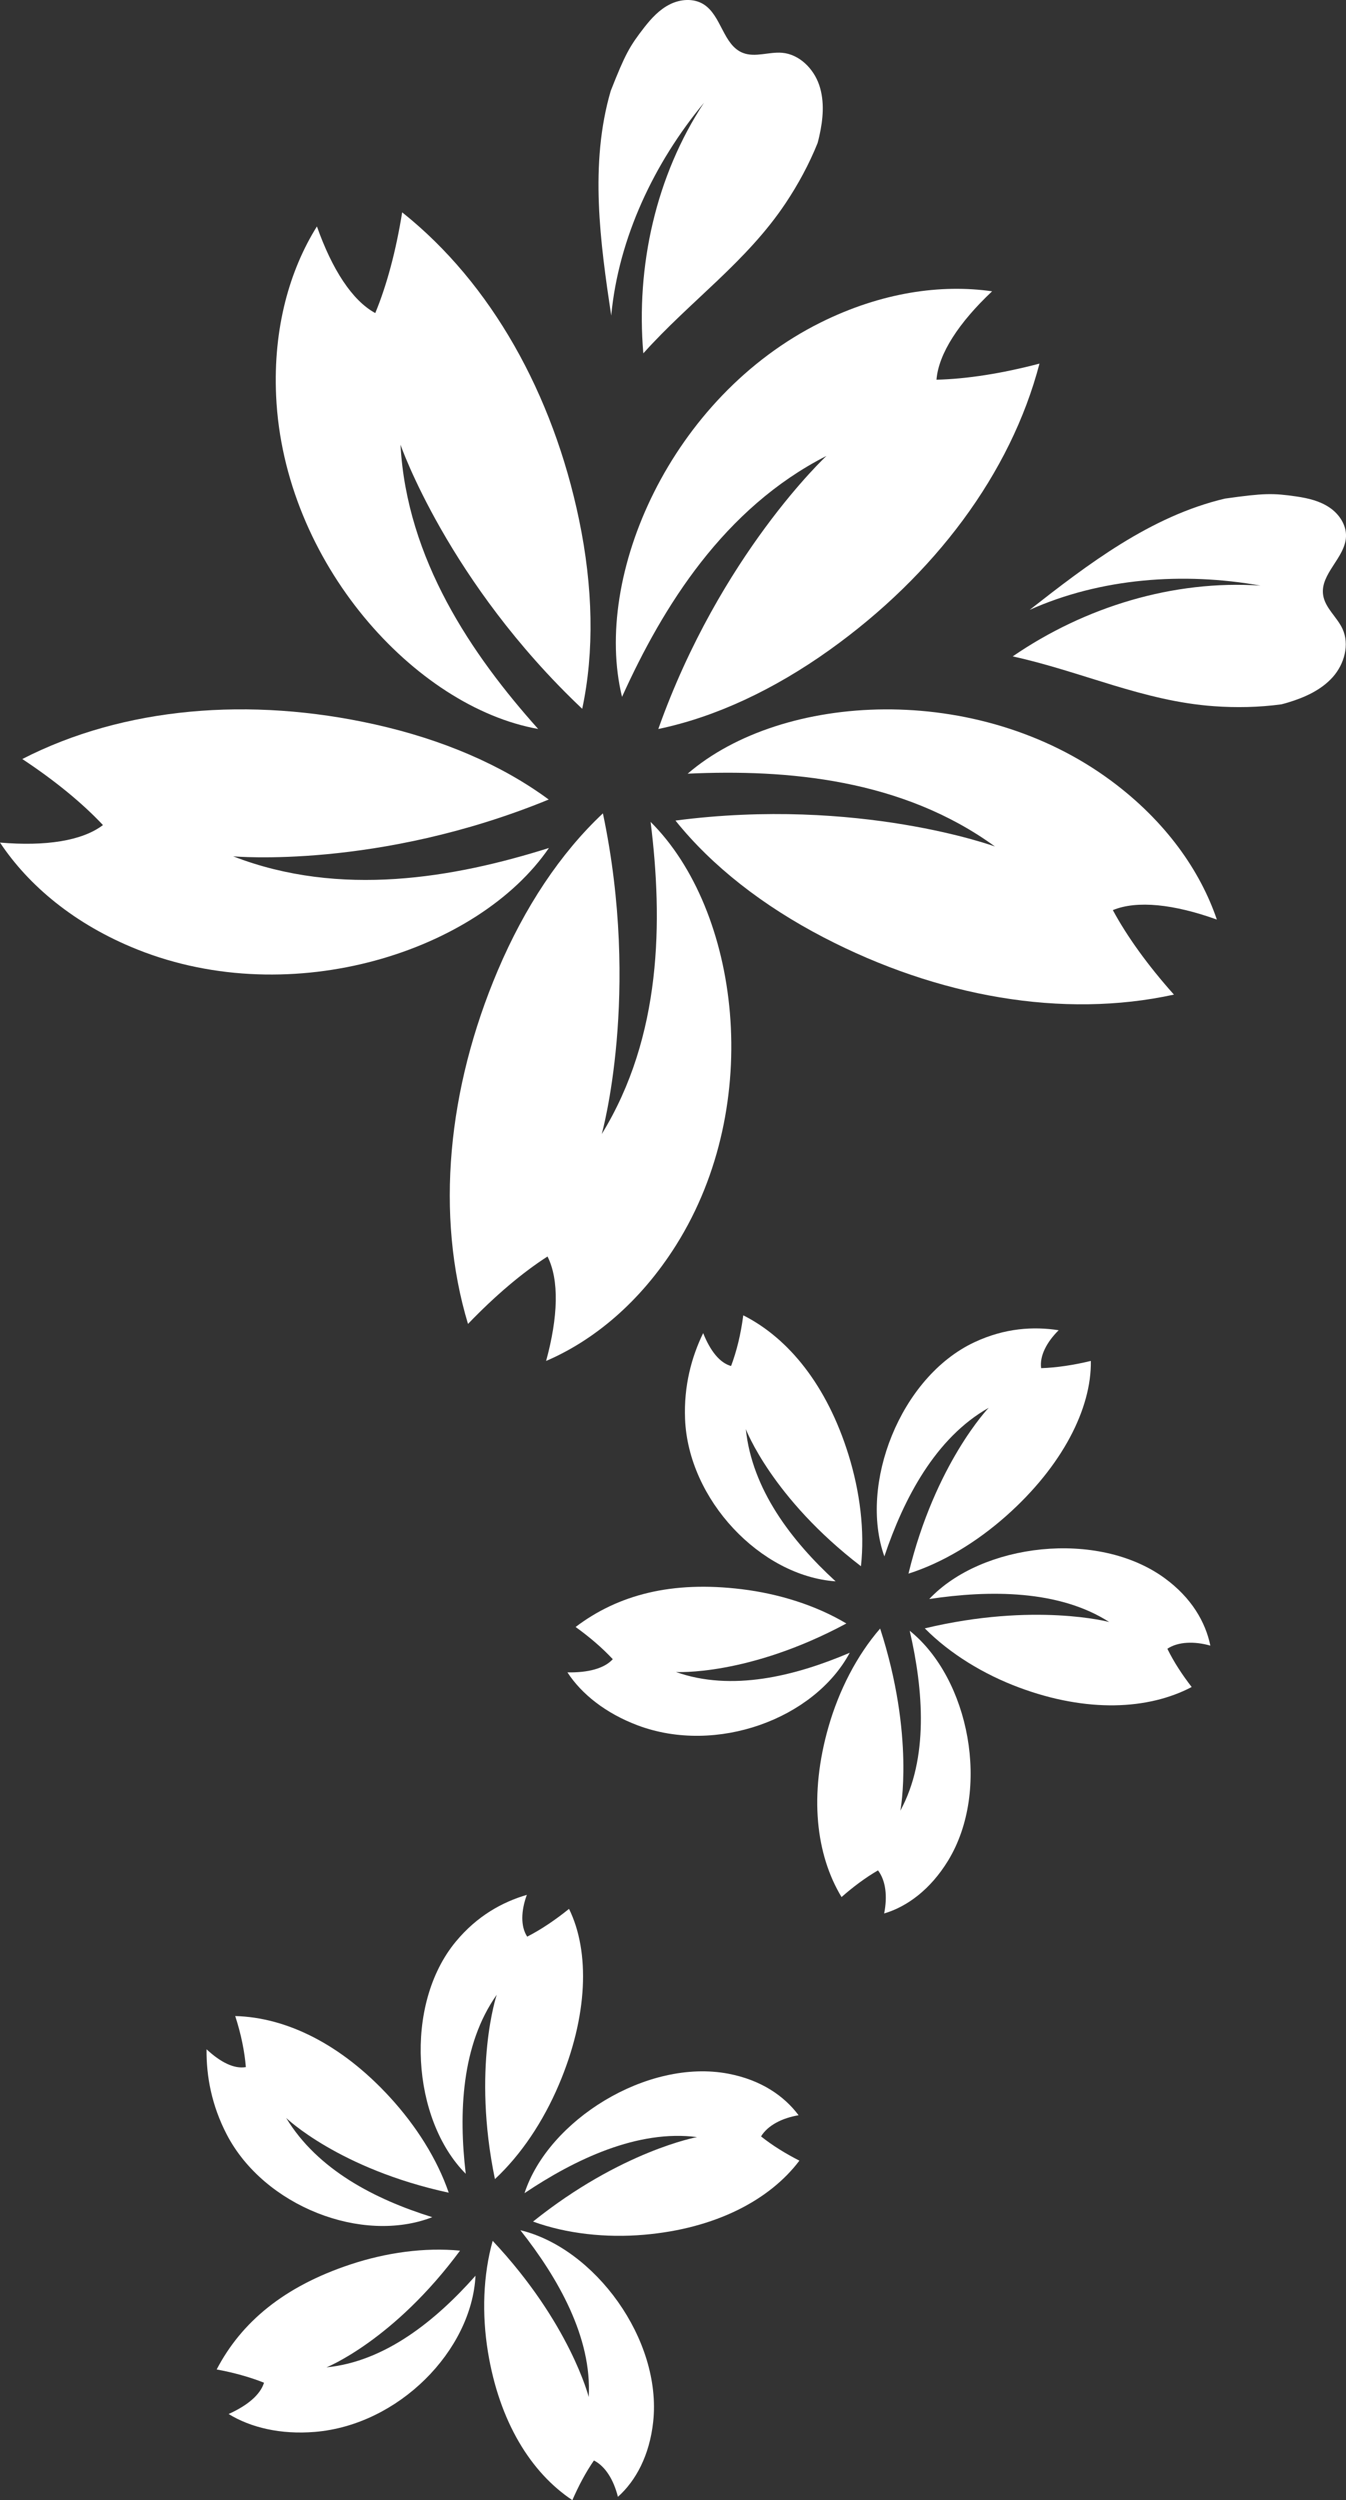
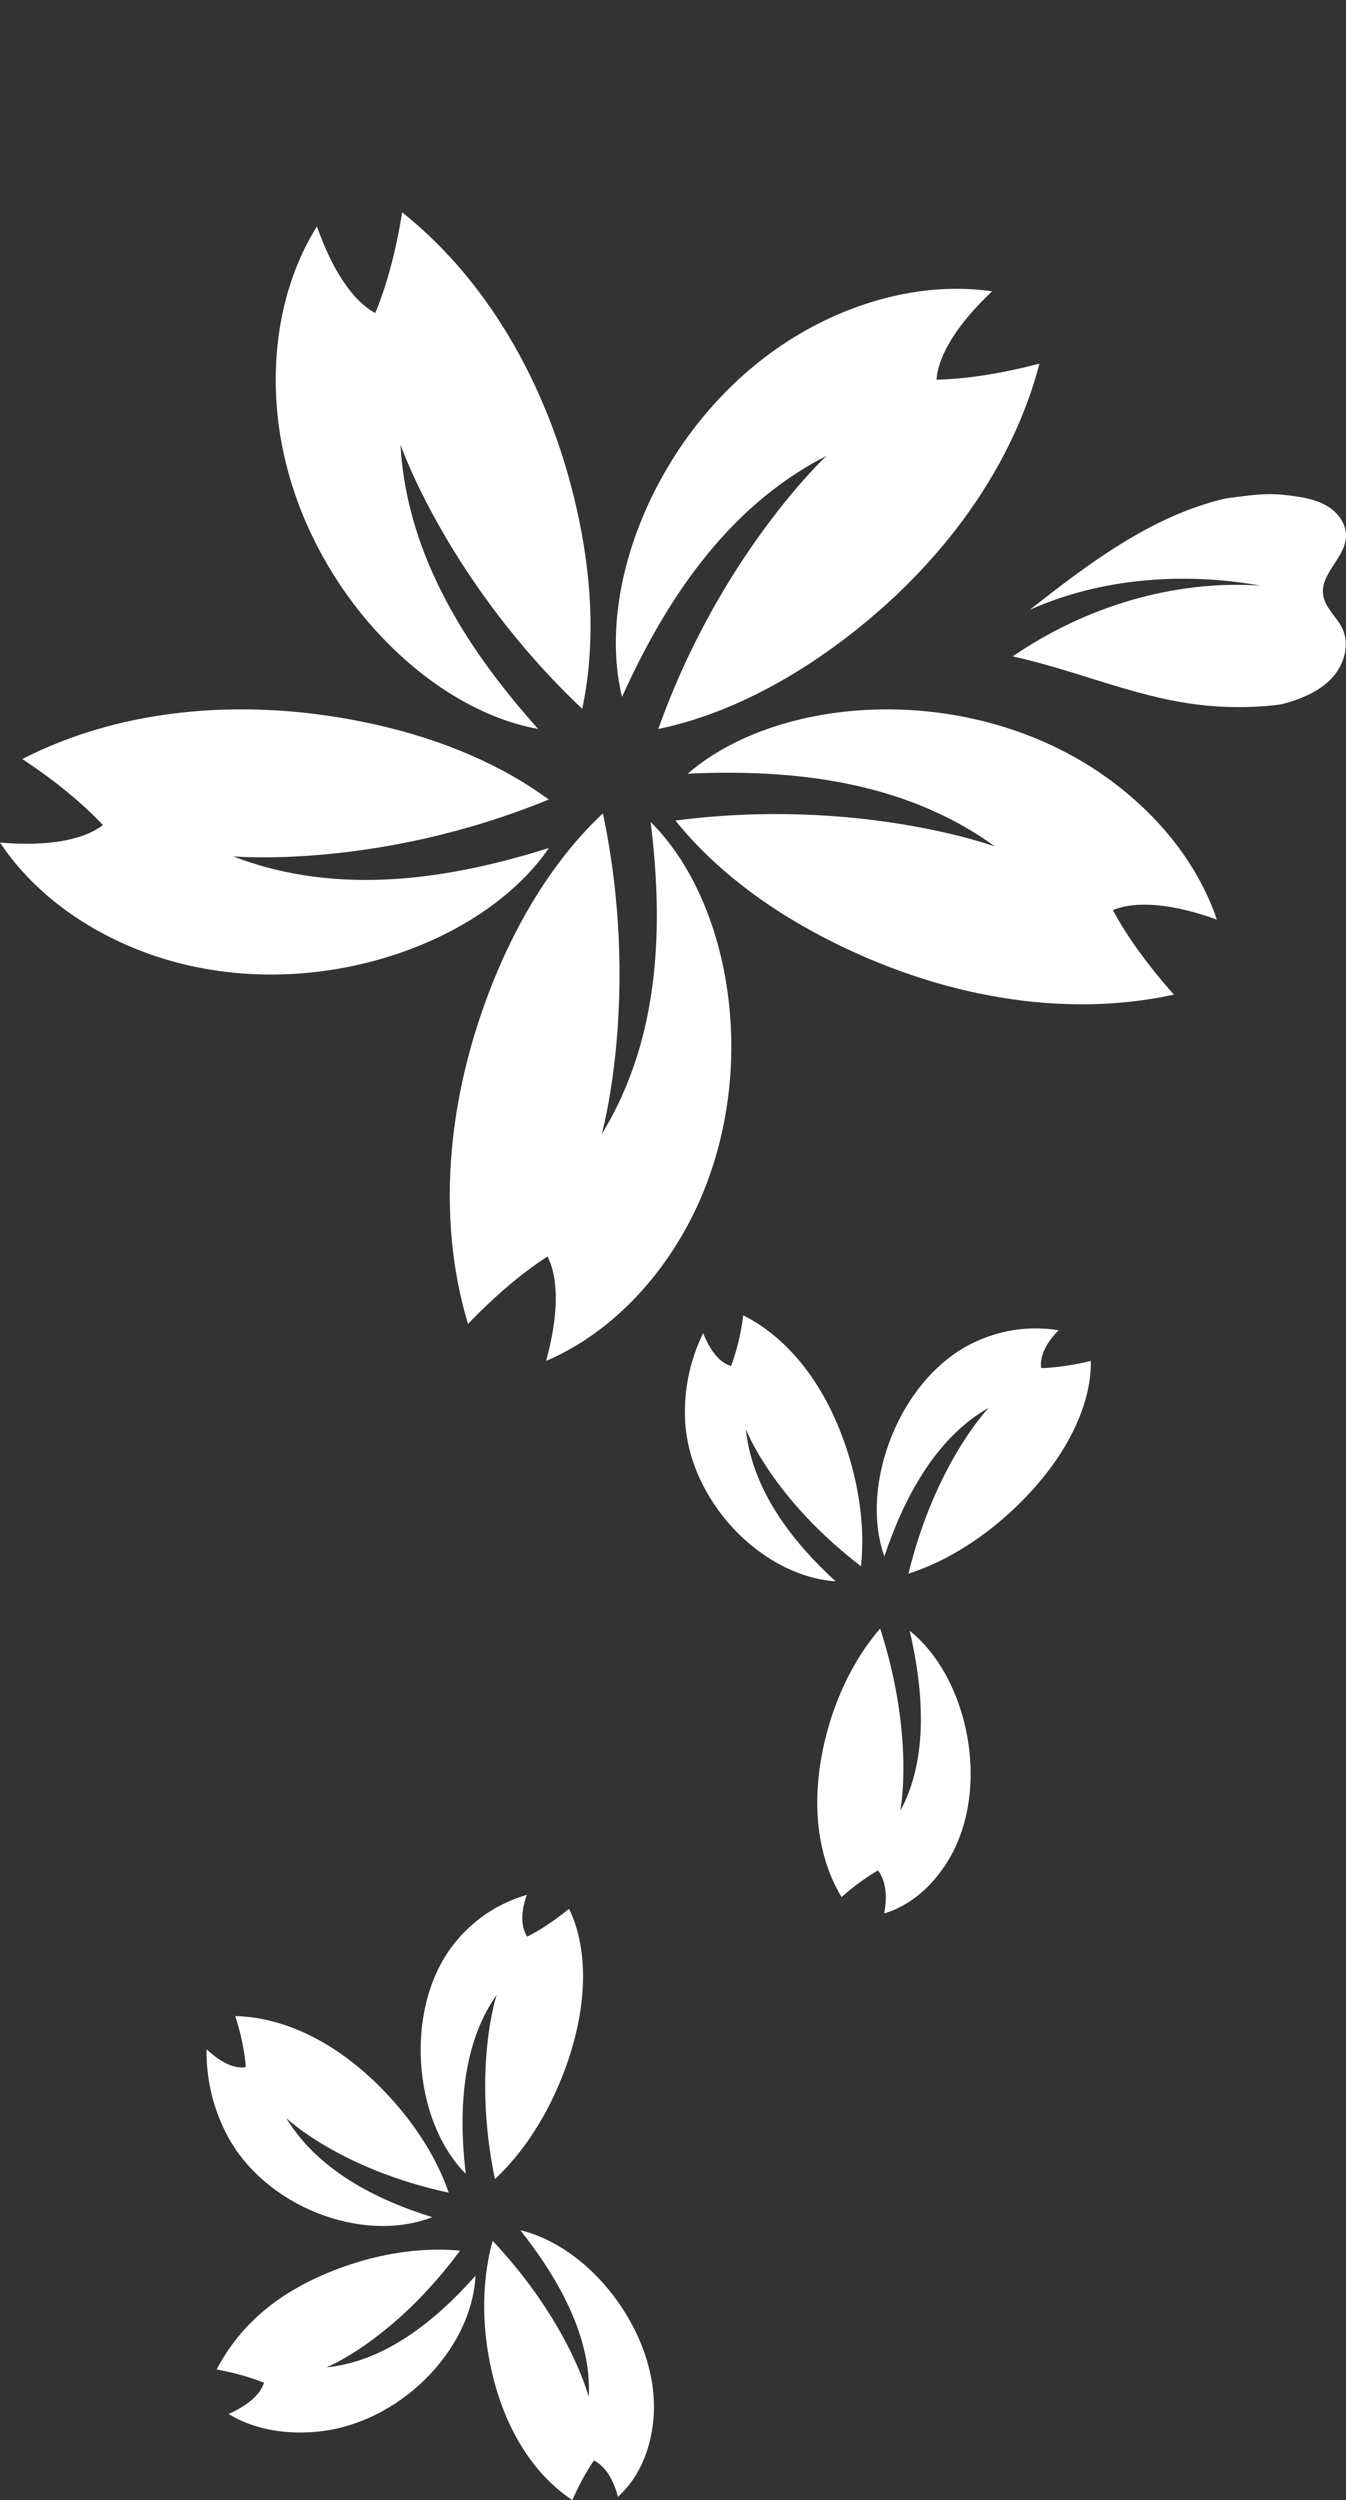
<svg xmlns="http://www.w3.org/2000/svg" id="_レイヤー_2" data-name="レイヤー 2" viewBox="0 0 382.92 711.06">
  <rect x="0" y="0" width="382.92" height="711.06" fill="#333333" stroke="none" />
  <defs>
    <style>
      .cls-1 {
        fill: #fff;
      }
    </style>
  </defs>
  <g id="_ベース" data-name="ベース">
    <g>
      <path class="cls-1" d="M292.9,173.46c20.25-9.09,43.83-10.81,65.71-6.91-24.83-1.67-50.01,6.06-70.51,20.13,19.64,4.3,37.14,12.73,57.19,14.16,6.35.46,12.87.34,19.27-.53.65-.16,1.28-.34,1.91-.53,4.72-1.43,9.41-3.54,12.69-7.22,3.28-3.68,4.83-9.24,2.76-13.72-1.57-3.39-4.98-5.94-5.51-9.64-.88-6.02,6.3-10.56,6.51-16.64.11-3.3-1.97-6.39-4.71-8.23-2.73-1.85-6.05-2.64-9.31-3.12-6.78-.99-9.34-.97-20.41.59-21.15,4.98-39.07,18.73-55.58,31.66Z" />
      <g>
        <path class="cls-1" d="M235.1,129.67c-29.12,14.83-46.47,42.72-58.14,68.52-8.45-34.49,13.95-85.33,56.54-106.49,17.3-8.59,34.27-10.93,48.74-8.85-9.45,8.9-15.23,17.72-15.82,25.14,8.56-.2,18.54-1.75,29.3-4.58-8.19,31.33-29.93,60.13-59.64,81.38-15.84,11.32-32.48,19.14-48.8,22.54,17.59-49.55,47.82-77.65,47.82-77.65Z" />
        <path class="cls-1" d="M113.93,126.45c1.79,32.63,20.29,59.77,39.17,80.87-34.96-6.22-72.41-47.25-74.55-94.76-.87-19.29,3.86-35.77,11.61-48.16,4.32,12.24,10.05,21.09,16.6,24.64,3.27-7.91,5.89-17.66,7.65-28.65,25.34,20.16,42.9,51.68,50.33,87.45,3.96,19.06,4.38,37.44.89,53.75-38.21-36.12-51.7-75.13-51.7-75.13Z" />
        <path class="cls-1" d="M66.33,243.54c30.47,11.81,62.83,6.14,89.83-2.37-20.07,29.29-72.89,46.51-117.06,28.88-17.94-7.16-31-18.25-39.1-30.42,12.93,1.11,23.36-.47,29.29-4.98-5.86-6.24-13.67-12.65-22.95-18.78,28.81-14.79,64.76-17.8,100.42-9.82,19,4.25,35.92,11.44,49.34,21.34-48.65,19.94-89.76,16.15-89.76,16.15Z" />
        <path class="cls-1" d="M171.19,322.53c17.12-27.84,17.39-60.68,13.9-88.78,25.19,25.03,32.57,80.09,7.26,120.35-10.28,16.35-23.55,27.19-36.99,32.96,3.43-12.52,3.76-23.06.4-29.71-7.2,4.63-14.91,11.16-22.62,19.18-9.34-31.01-5.8-66.91,8.48-100.54,7.61-17.92,17.74-33.26,29.9-44.67,10.82,51.46-.33,91.2-.33,91.2Z" />
        <path class="cls-1" d="M283.07,240.76c-26.43-19.22-59.16-22.03-87.44-20.72,26.9-23.18,82.37-26.28,120.55,2.07,15.51,11.51,25.29,25.58,30,39.42-12.22-4.39-22.7-5.53-29.59-2.69,4.06,7.53,9.97,15.73,17.38,24.03-31.64,6.91-67.16.61-99.58-16.23-17.28-8.97-31.79-20.26-42.23-33.27,52.14-6.81,90.9,7.38,90.9,7.38Z" />
      </g>
      <g>
        <path class="cls-1" d="M141.29,567.35c-10.05,14.21-10.83,33.7-8.79,50.88-15.29-15.33-17.74-48.04-2.82-66.04,6.06-7.31,13.22-11.24,20.2-13.29-1.65,4.49-1.82,8.96.1,11.89,3.94-2.01,8.04-4.78,11.9-7.9,5.98,12.15,5.42,30.52-2.92,50.07-4.44,10.42-10.68,19.81-18.16,26.78-6.52-31.55.5-52.38.5-52.38Z" />
        <path class="cls-1" d="M81.41,602.35c8.93,14.73,25.23,23.14,41.57,28.22-19.95,7.74-47.85-3.08-58.47-23.51-4.31-8.3-5.83-16.57-5.75-24.24,3.99,3.71,7.85,5.64,11.18,5.07-.35-4.42-1.35-9.37-3.02-14.52,14.46.38,30.05,7.88,43.99,23.07,7.43,8.1,13.44,17.53,16.75,27.17-31.22-6.76-46.25-21.26-46.25-21.26Z" />
        <path class="cls-1" d="M92.91,673.28c16.7-1.67,31.08-13.33,42.37-26.06-1.1,21.3-21.86,42.46-45.72,44.42-9.69.8-18.23-1.22-24.52-5.09,5.32-2.4,9-5.44,10.07-8.9-4.04-1.61-8.71-2.9-13.47-3.77,7.02-13.45,19.12-23.6,38.12-29.89,10.13-3.35,21.01-4.87,31.11-3.9-18.89,25.55-37.96,33.18-37.96,33.18Z" />
        <path class="cls-1" d="M167.48,681.69c.97-16.88-8.71-33.84-19.44-47.41,21.12,5.08,40.32,31.05,37.78,54.5-1.03,9.52-4.92,16.76-10.03,21.32-1.19-4.75-3.52-8.64-6.82-10.34-2.35,3.38-4.44,7.37-6.14,11.29-11.78-7.83-20.79-22.29-24.03-42.24-1.73-10.63-1.38-21.72,1.36-31.51,22.01,23.43,27.31,44.38,27.31,44.38Z" />
-         <path class="cls-1" d="M198.33,607.8c-16.83-2.21-34.71,6.27-49.11,15.94,6.73-20.7,34.87-38.37,57.99-33.97,9.39,1.79,15.91,6.37,19.98,11.81-4.63.77-8.77,2.86-10.68,6.02,3.23,2.59,7.08,4.95,10.91,6.89-8.44,11.19-23.85,19.33-44.21,21.08-10.85.93-22-.27-31.57-3.75,25.13-20.14,46.69-24.03,46.69-24.03Z" />
      </g>
-       <path class="cls-1" d="M173.88,89.79c2.08-22.1,12.21-43.46,26.4-60.57-13.7,20.78-19.39,46.49-17.26,71.27,13.43-14.97,29.39-26.03,40.52-42.77,3.53-5.3,6.64-11.03,9.05-17.02.18-.64.34-1.28.48-1.92,1.09-4.81,1.56-9.93-.02-14.6-1.59-4.67-5.66-8.76-10.58-9.17-3.72-.31-7.62,1.4-11.11.04-5.67-2.2-6.08-10.69-11.27-13.87-2.81-1.72-6.53-1.44-9.49.04-2.96,1.46-5.28,3.97-7.3,6.56-4.21,5.41-5.45,7.65-9.55,18.05-6.1,20.86-2.97,43.23.14,63.96Z" />
      <g>
        <path class="cls-1" d="M281.27,400.38c-15.15,8.56-24.18,25.85-29.68,42.26-7.28-20.39,4.46-51.01,25.65-60.92,8.6-4.02,16.76-4.52,23.94-3.4-3.41,3.36-5.47,7.33-4.99,10.79,4.42-.14,9.31-.89,14.14-2.06.22,13.54-8.13,29.91-24.02,44.03-8.47,7.52-18.11,13.36-27.86,16.47,7.58-31.31,22.81-47.16,22.81-47.16Z" />
        <path class="cls-1" d="M212.18,406.47c1.78,17.13,12.93,31.69,25.54,43.27-21.34-1.52-41.95-23.21-42.83-46.22-.36-9.34,1.8-17.47,5.15-24.38,2.03,5.06,4.69,8.45,7.94,9.36,1.57-4.15,2.78-9.05,3.47-14.42,12.92,6.52,23.81,19.95,29.93,39.64,3.26,10.5,4.66,21.59,3.55,31.72-25.35-19.44-32.74-38.97-32.74-38.97Z" />
-         <path class="cls-1" d="M192.3,475.52c15.82,5.62,33.79,1.21,49.44-5.47-10.09,18.79-37.9,29.06-60.31,20.65-9.1-3.42-15.97-8.89-20-15.07,5.84.1,10.46-1.08,12.9-3.75-2.96-3.18-6.64-6.34-10.58-9.16,12.09-9.17,27.37-13.18,47.23-10.75,10.59,1.29,21.08,4.56,29.8,9.75-27.99,15.04-48.49,13.8-48.49,13.8Z" />
        <path class="cls-1" d="M256.14,514.96c8.08-14.85,6.57-34.32,2.66-51.17,16.93,13.61,23.2,45.29,10.9,65.41-5,8.17-11.61,13.05-18.17,15,.95-4.8.5-9.31-1.75-12.26-3.57,2.06-7.16,4.76-10.37,7.59-7.31-12.11-9.28-29.03-3.7-48.46,2.98-10.35,8.02-20.23,14.68-27.91,9.9,30.59,5.75,51.79,5.75,51.79Z" />
-         <path class="cls-1" d="M315.58,461.32c-14.28-9.18-34.07-9.14-51.22-6.55,14.92-15.85,47.92-19.81,66.94-5.96,7.72,5.63,11.66,12.55,13.03,19.21-4.52-1.28-9.15-1.16-12.23.89,1.81,3.72,4.29,7.5,6.92,10.88-12.41,6.52-29.82,7.3-48.98.19-10.21-3.79-19.78-9.64-26.95-16.87,31.32-7.48,52.48-1.8,52.48-1.8Z" />
      </g>
    </g>
  </g>
</svg>